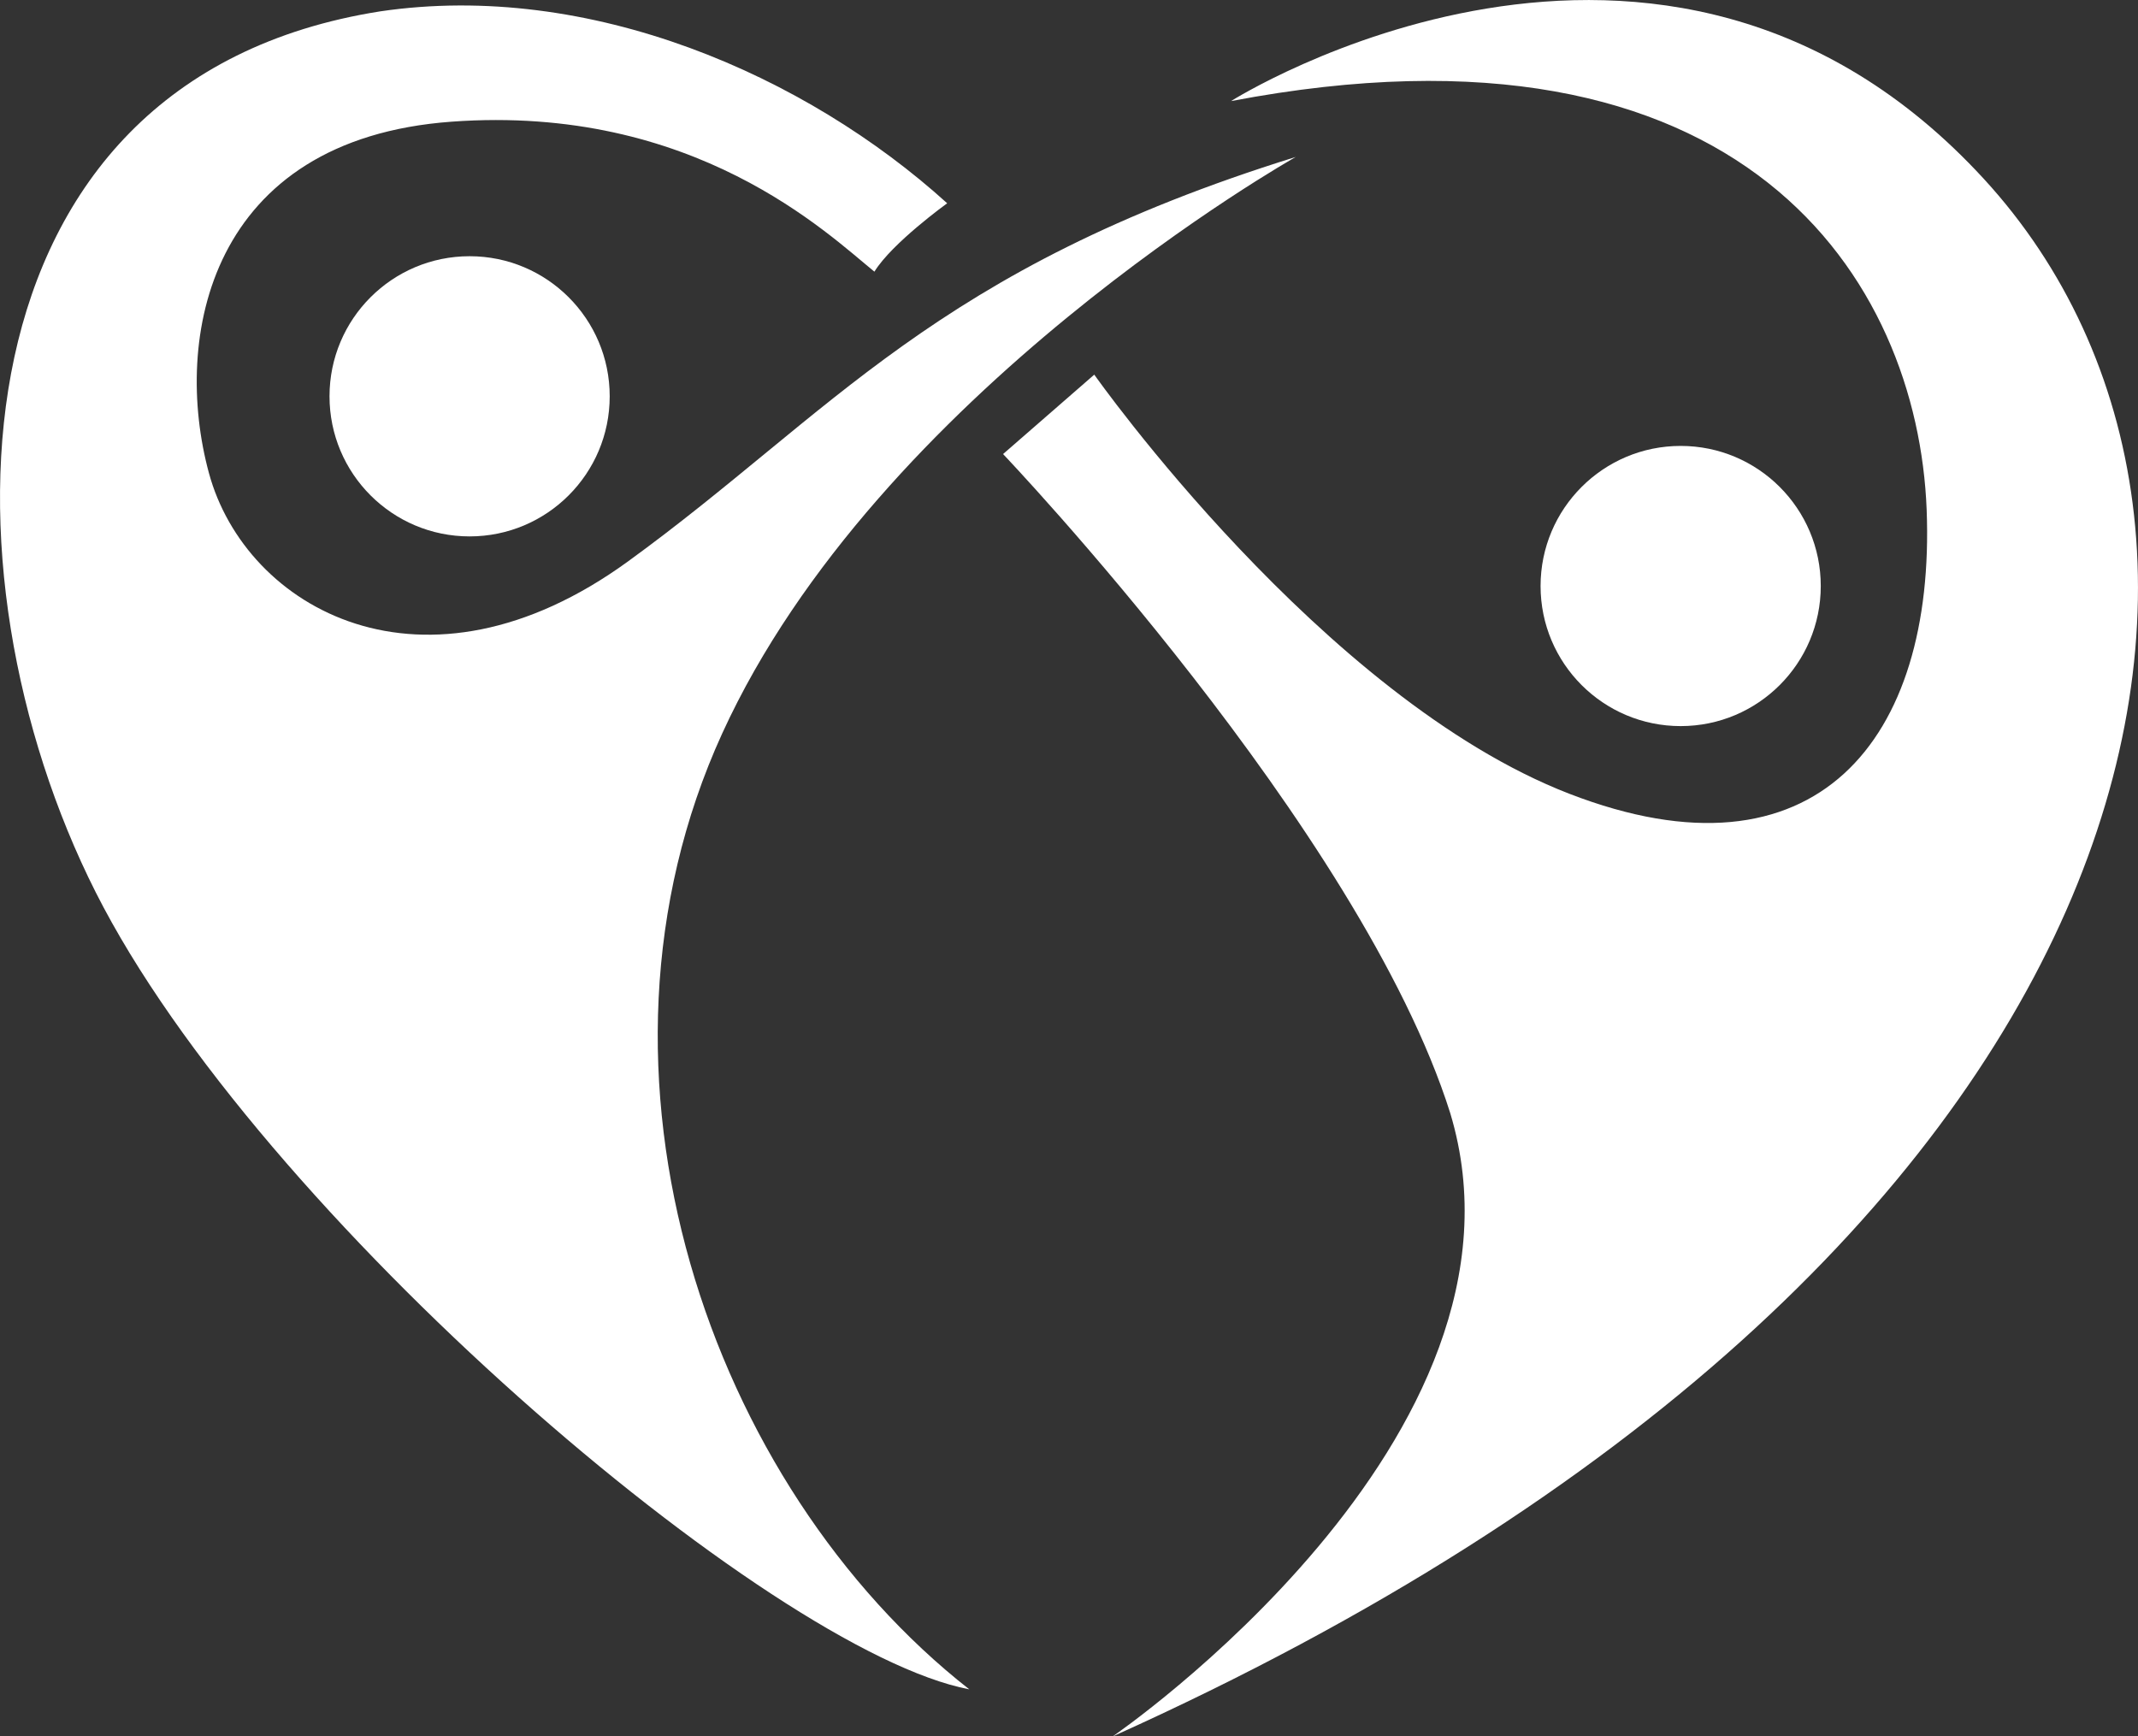
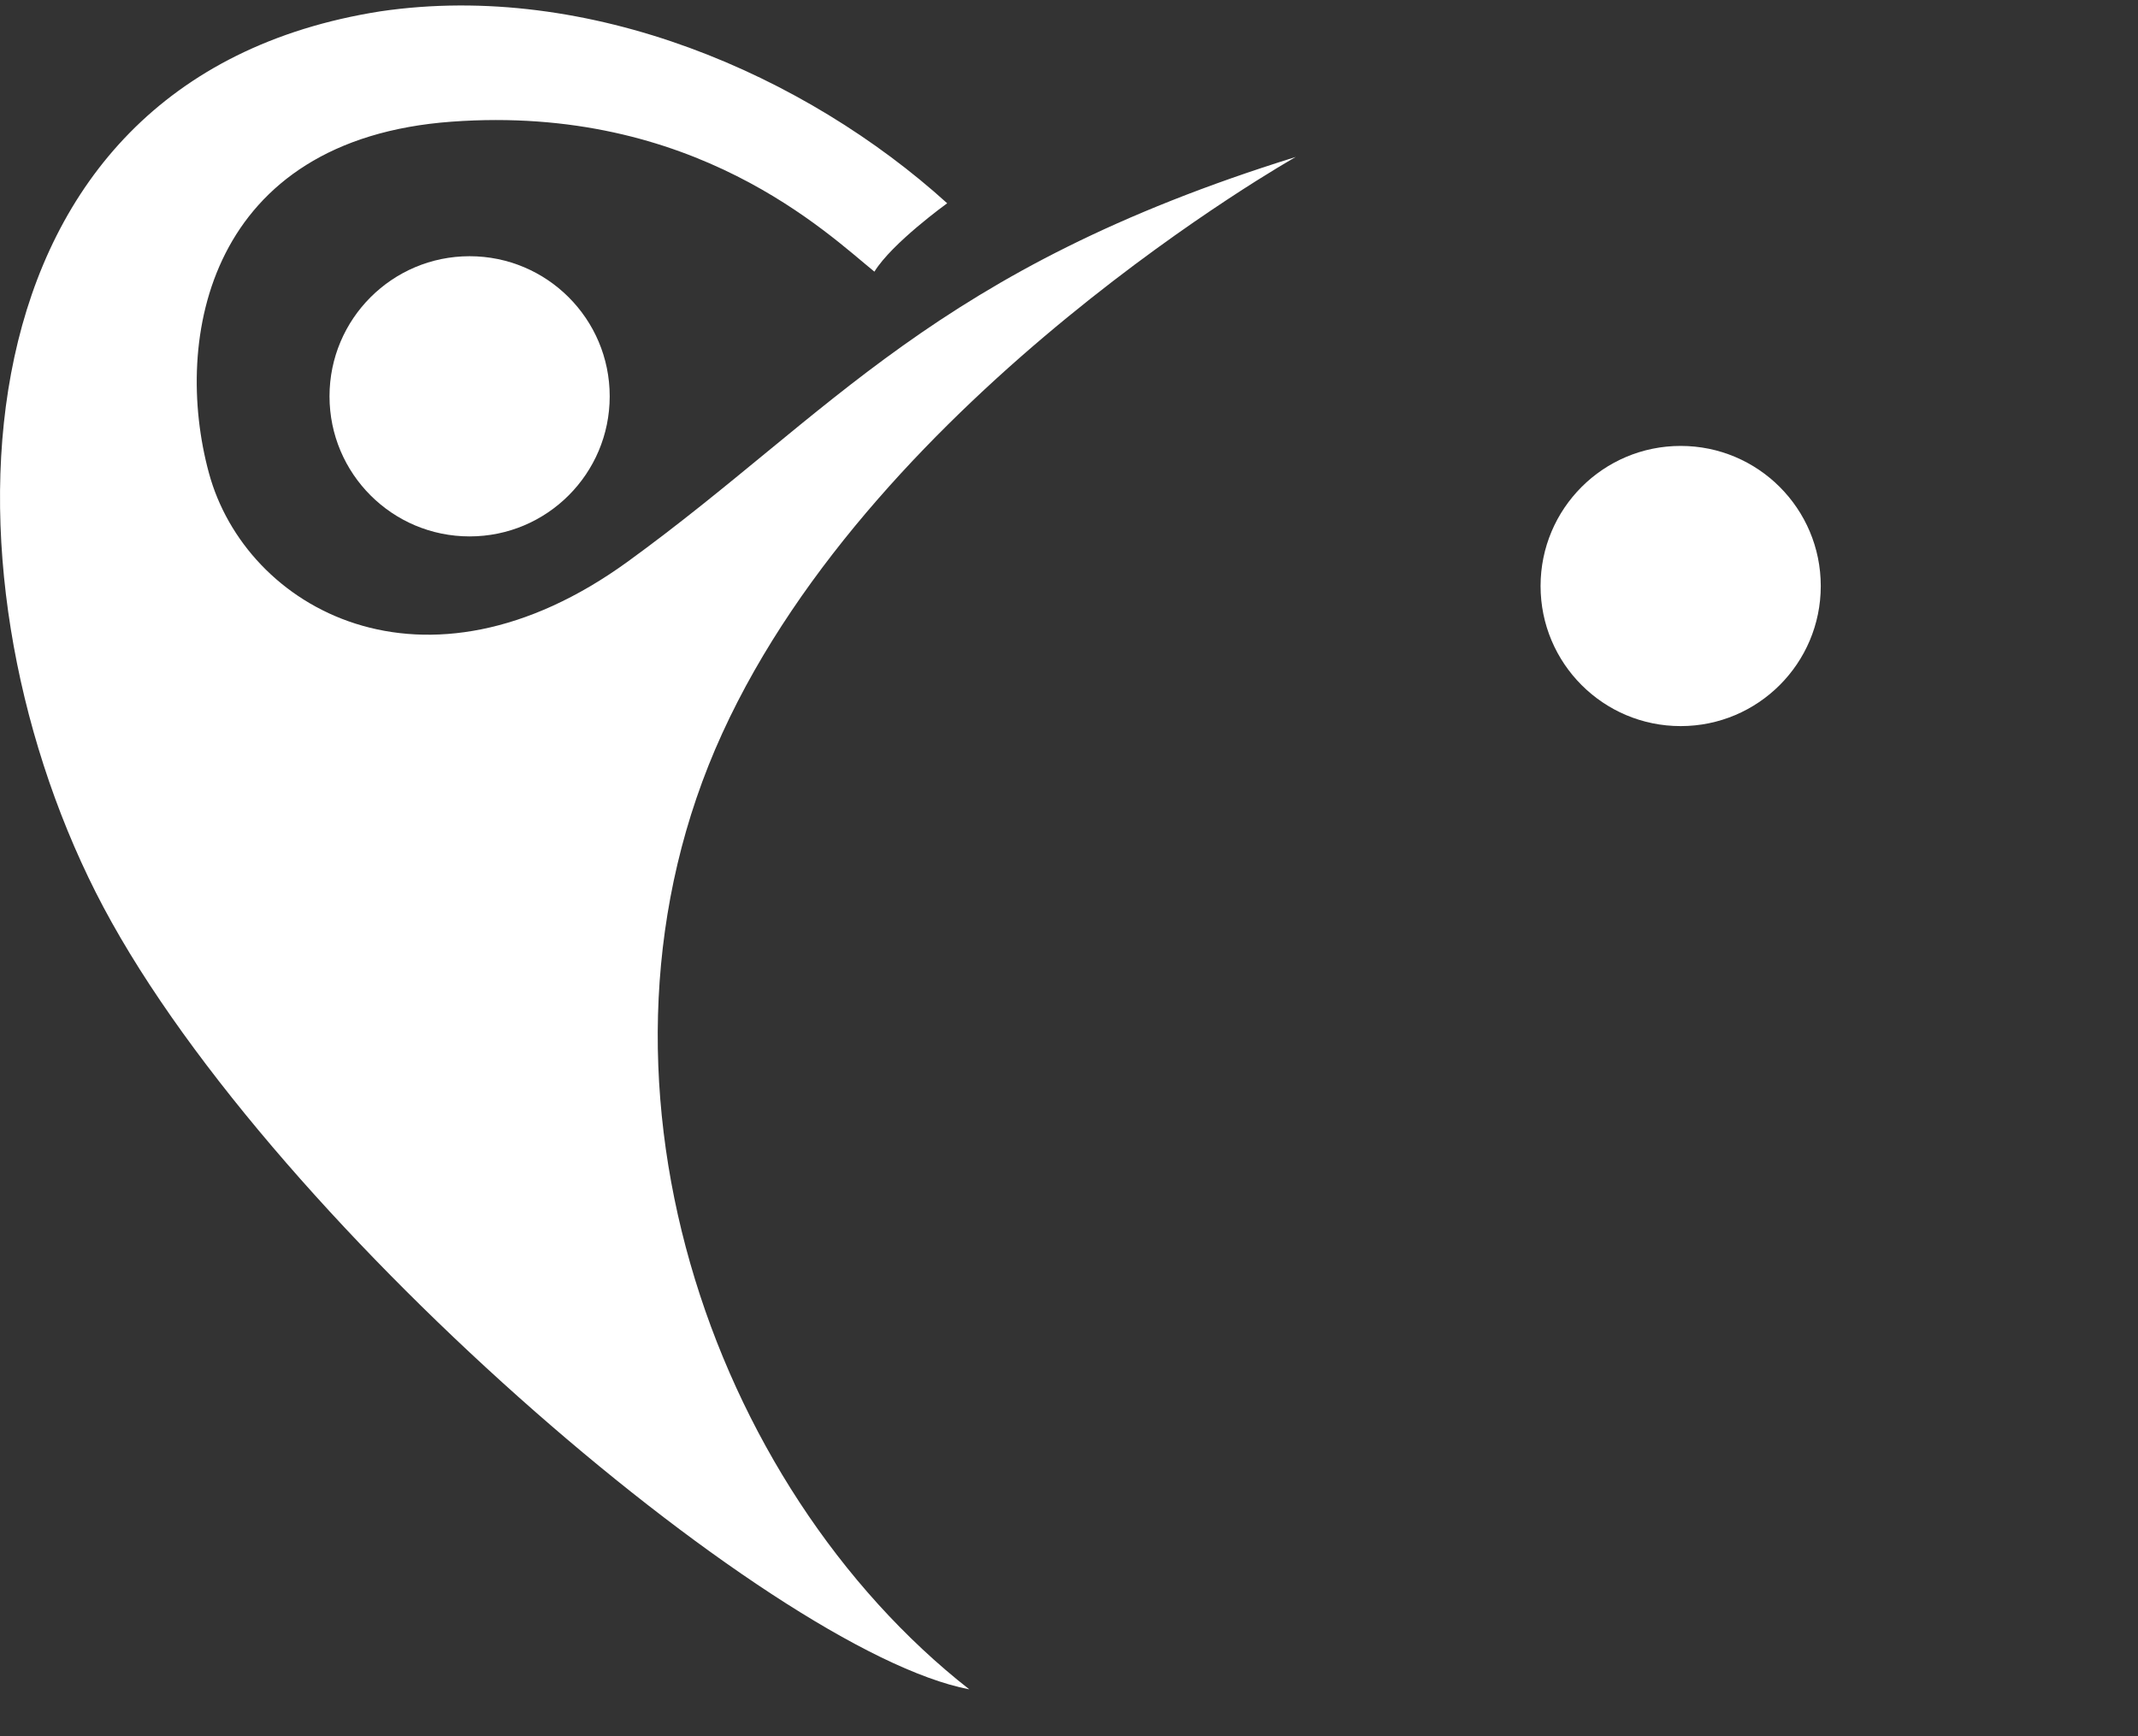
<svg xmlns="http://www.w3.org/2000/svg" id="Layer_2" viewBox="0 0 512 415.84">
  <rect x="0" y="0" width="512" height="415.84" fill="#333333" stroke="none" />
  <defs>
    <style>.cls-1{fill:#fff;}</style>
  </defs>
  <g id="Layer_1-2">
    <path class="cls-1" d="m310.3,37.59s-100.02,56.35-137.35,138.06c-37.33,81.71-2.82,180.32,59.17,228.92-47.9-9.16-170.46-114.11-209.2-190.89C-15.83,136.91-13.01,19.1,91.06,2.72c50.19-7.4,101.96,15.32,135.77,45.96,0,0-13.21,9.51-17.43,16.38-11.09-8.98-43.14-40.15-101.25-35.92-58.11,4.23-66.92,51.77-58.11,84.17,8.8,32.4,51.42,56.7,100.37,21.13,48.95-35.57,73.26-69.91,159.89-96.85Z" />
    <circle class="cls-1" cx="112.46" cy="94.91" r="33.55" />
    <circle class="cls-1" cx="402.48" cy="140.34" r="33.55" />
-     <path class="cls-1" d="m294.8,24.21s103.19-65.33,180.32,18.67c77.13,84,44.9,258.86-208.67,372.97,0,0,104.42-71.49,80.83-149.33-21.48-67.97-107.07-157.78-107.07-157.78l21.84-19.02s54.59,77.48,113.76,100.37c59.17,22.89,87.7-13.03,85.58-67.97-2.11-54.94-43.67-121.33-166.59-97.91Z" />
  </g>
</svg>